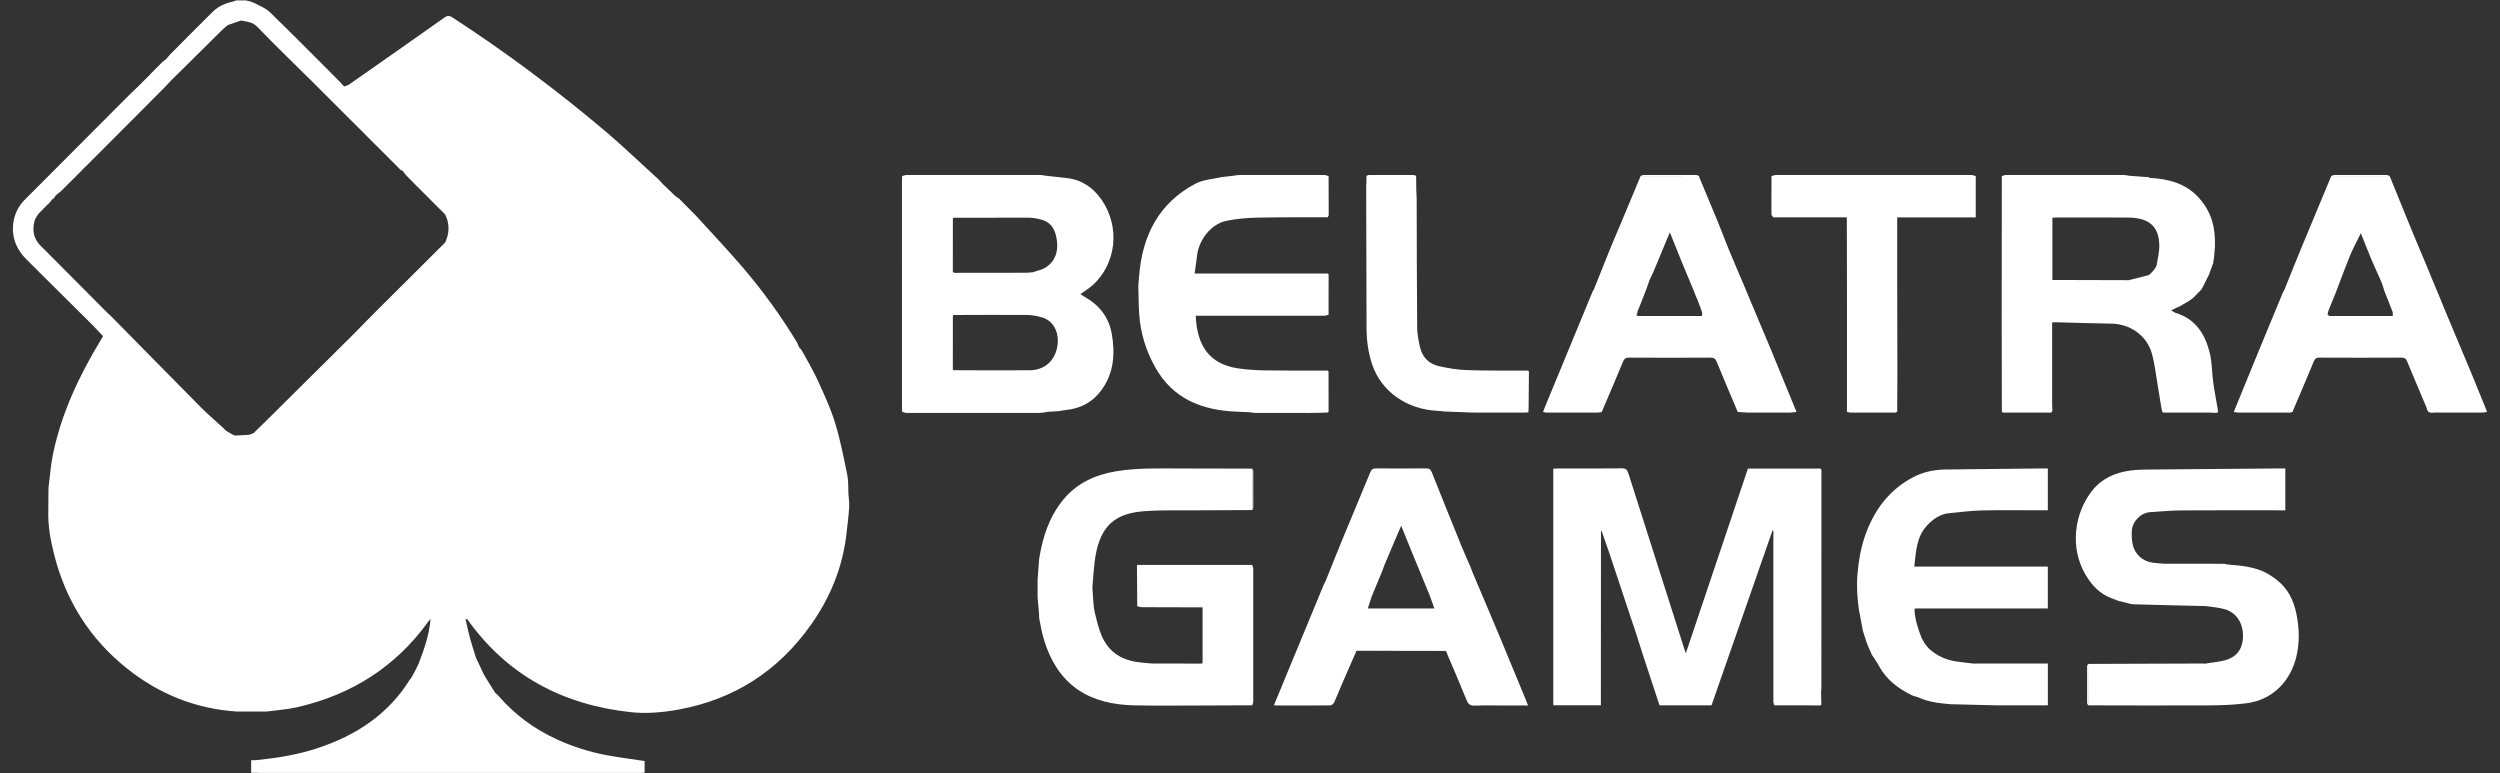
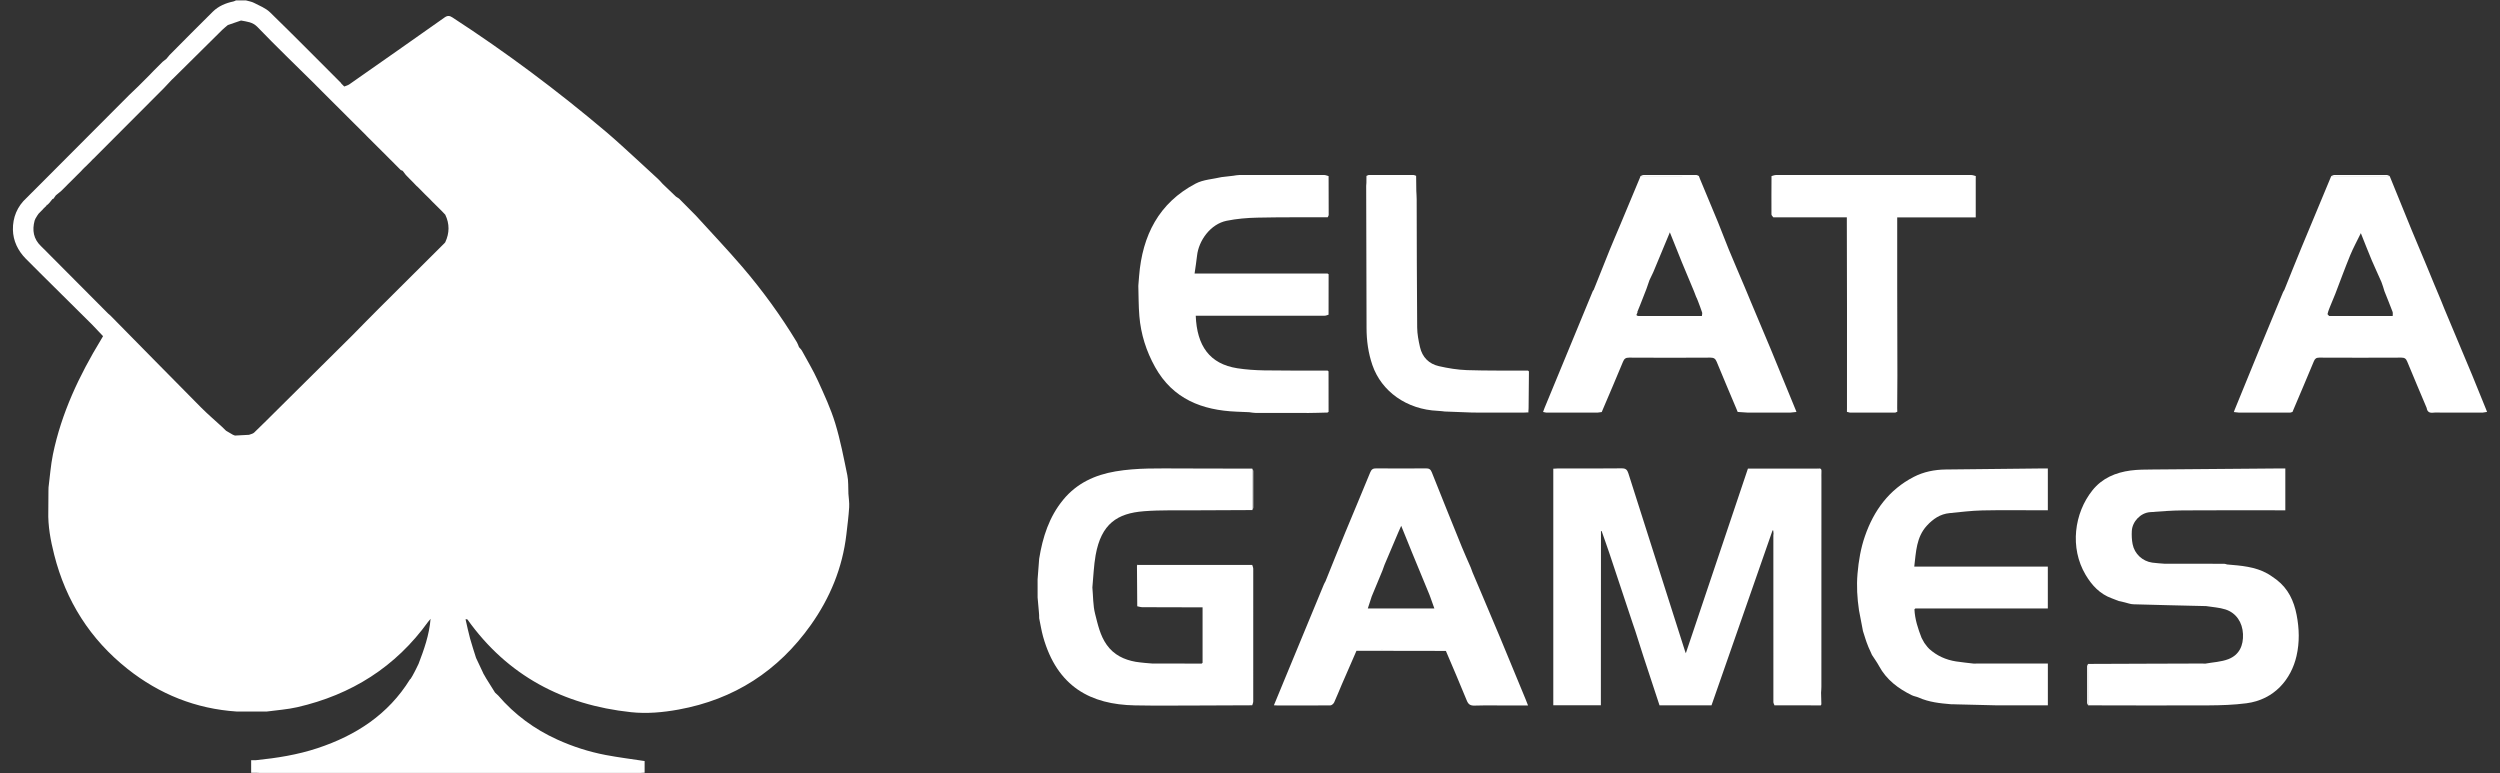
<svg xmlns="http://www.w3.org/2000/svg" width="139" height="43" viewBox="0 0 139 43" fill="none">
  <rect x="0" y="0" width="139" height="43" fill="#333333" stroke="none" />
  <g clip-path="url(#clip0_1_97)">
    <path d="M47.171 27.425C47.154 27.09 47.178 26.746 47.111 26.421C46.911 25.452 46.726 24.474 46.437 23.53C46.191 22.724 45.831 21.949 45.481 21.179C45.22 20.605 44.893 20.06 44.591 19.506C44.55 19.429 44.48 19.369 44.424 19.301C44.386 19.21 44.358 19.114 44.308 19.03C43.412 17.55 42.397 16.153 41.273 14.84C40.437 13.865 39.55 12.933 38.686 11.982C38.375 11.668 38.065 11.355 37.753 11.041C37.696 11.005 37.64 10.967 37.583 10.931L36.843 10.223C36.793 10.166 36.742 10.111 36.69 10.054C36.654 10.018 36.618 9.982 36.581 9.945C36.202 9.595 35.825 9.242 35.443 8.896C34.866 8.373 34.299 7.838 33.705 7.336C30.987 5.038 28.142 2.91 25.156 0.97C24.998 0.867 24.884 0.855 24.721 0.969C22.959 2.214 21.192 3.452 19.423 4.689C19.341 4.746 19.235 4.771 19.141 4.81C19.104 4.773 19.067 4.736 19.03 4.699C19.013 4.683 18.997 4.666 18.98 4.65C18.971 4.635 18.965 4.617 18.952 4.604C17.642 3.294 16.341 1.976 15.013 0.684C14.773 0.451 14.43 0.318 14.123 0.159C13.987 0.088 13.824 0.067 13.673 0.022H13.121C13.074 0.042 13.028 0.071 12.979 0.081C12.548 0.17 12.149 0.339 11.835 0.647C11.024 1.444 10.228 2.256 9.425 3.062C9.368 3.132 9.31 3.201 9.253 3.27C9.182 3.327 9.109 3.383 9.037 3.44C8.872 3.605 8.706 3.771 8.541 3.937C8.499 3.981 8.456 4.025 8.414 4.069C8.385 4.099 8.356 4.13 8.327 4.16C8.272 4.215 8.218 4.27 8.163 4.325C8.143 4.345 8.122 4.365 8.101 4.386C7.974 4.513 7.848 4.639 7.721 4.766L7.716 4.772C7.537 4.942 7.356 5.11 7.182 5.284C5.558 6.912 3.935 8.541 2.312 10.169C2.202 10.279 2.092 10.389 1.982 10.499C1.962 10.52 1.942 10.54 1.921 10.56C1.84 10.641 1.759 10.722 1.677 10.803L1.674 10.806C1.63 10.851 1.585 10.896 1.541 10.941C1.521 10.961 1.5 10.981 1.48 11.001C0.954 11.478 0.706 12.093 0.718 12.775C0.73 13.389 0.994 13.938 1.434 14.385C1.691 14.646 1.952 14.905 2.212 15.163C3.181 16.125 4.151 17.087 5.121 18.048C5.322 18.26 5.523 18.472 5.73 18.69C5.692 18.755 5.656 18.818 5.619 18.88C4.406 20.875 3.416 22.966 2.942 25.268C2.819 25.868 2.778 26.486 2.699 27.095C2.698 27.151 2.696 27.206 2.694 27.261C2.692 27.647 2.689 28.033 2.686 28.419C2.661 29.246 2.812 30.048 3.014 30.845C3.665 33.415 5.012 35.543 7.09 37.191C8.869 38.602 10.895 39.413 13.173 39.562C13.726 39.562 14.279 39.562 14.832 39.561C15.399 39.483 15.976 39.447 16.532 39.319C19.538 38.627 21.997 37.084 23.81 34.563C23.84 34.523 23.875 34.486 23.94 34.408C23.864 35.32 23.574 36.116 23.272 36.909C23.218 37.019 23.164 37.13 23.11 37.24C23.091 37.277 23.072 37.314 23.053 37.351C23.014 37.423 22.976 37.496 22.937 37.568C22.902 37.626 22.868 37.683 22.833 37.74C22.82 37.752 22.802 37.761 22.793 37.776C21.585 39.728 19.789 40.891 17.654 41.598C16.539 41.968 15.387 42.149 14.223 42.267H13.964V42.966H14.223C14.305 42.97 14.388 42.976 14.47 42.976C21.513 42.976 28.556 42.976 35.599 42.976C35.678 42.976 35.759 42.967 35.841 42.962V42.314C35.106 42.202 34.388 42.113 33.678 41.978C32.747 41.801 31.848 41.512 30.983 41.119C29.71 40.541 28.611 39.731 27.699 38.67C27.64 38.616 27.581 38.562 27.524 38.508C27.36 38.246 27.196 37.983 27.032 37.721C27.029 37.781 27.029 37.835 27.031 37.884C27.029 37.835 27.03 37.781 27.032 37.721C26.992 37.653 26.954 37.585 26.915 37.516C26.9 37.494 26.886 37.471 26.872 37.448C26.873 37.448 26.875 37.448 26.877 37.448C26.741 37.158 26.604 36.869 26.468 36.579C26.357 36.221 26.236 35.865 26.137 35.504C26.04 35.149 25.967 34.789 25.884 34.43C25.967 34.426 25.983 34.434 25.993 34.447C28.223 37.573 31.316 39.195 35.082 39.597C35.96 39.691 36.852 39.611 37.731 39.451C40.824 38.887 43.267 37.304 45.078 34.755C46.15 33.245 46.842 31.571 47.058 29.72C47.117 29.216 47.181 28.712 47.214 28.207C47.231 27.949 47.186 27.686 47.169 27.426L47.171 27.425ZM27.11 38.22C27.092 38.192 27.079 38.161 27.067 38.127C27.078 38.161 27.092 38.192 27.11 38.22ZM13.411 24.3C13.428 24.302 13.444 24.302 13.46 24.303C13.444 24.303 13.428 24.302 13.411 24.3ZM24.083 11.155C24.083 11.17 24.08 11.188 24.075 11.208C24.08 11.188 24.083 11.171 24.083 11.155ZM24.744 11.793C24.732 11.768 24.714 11.75 24.69 11.737C24.714 11.75 24.732 11.769 24.744 11.793ZM25.087 13.494C25.07 13.479 25.054 13.465 25.037 13.452C25.054 13.465 25.07 13.479 25.087 13.494ZM24.986 13.422C24.994 13.426 25.003 13.43 25.011 13.435C25.003 13.43 24.994 13.425 24.986 13.422ZM21.425 18.056C21.437 18.039 21.449 18.023 21.458 18.006C21.449 18.022 21.437 18.039 21.425 18.056ZM23.433 10.506C23.426 10.477 23.413 10.454 23.395 10.435C23.413 10.454 23.426 10.477 23.433 10.506ZM22.999 10.113C22.996 10.049 22.972 10.004 22.93 9.977C22.972 10.004 22.995 10.048 22.999 10.113ZM21.837 8.866C21.834 8.864 21.831 8.861 21.827 8.859C21.831 8.861 21.834 8.864 21.837 8.866ZM21.674 8.789C21.673 8.771 21.671 8.756 21.668 8.742C21.672 8.756 21.674 8.771 21.674 8.789ZM1.941 11.435C2.136 11.439 2.33 11.434 2.524 11.433C2.547 11.42 2.569 11.406 2.592 11.392C2.569 11.405 2.547 11.419 2.524 11.433C2.33 11.434 2.136 11.439 1.941 11.435ZM2.881 14.289C2.681 14.088 2.485 13.883 2.28 13.687C1.861 13.286 1.78 12.804 1.925 12.265L1.972 12.154L1.973 12.151C2.008 12.094 2.043 12.037 2.077 11.98L2.146 11.881C2.2 11.826 2.253 11.771 2.307 11.717C2.326 11.698 2.345 11.679 2.364 11.66C2.387 11.633 2.412 11.607 2.435 11.58L2.453 11.565C2.465 11.554 2.476 11.542 2.488 11.531L2.503 11.513C2.53 11.489 2.557 11.466 2.584 11.442C2.591 11.427 2.593 11.411 2.593 11.394C2.61 11.394 2.626 11.392 2.642 11.385C2.678 11.348 2.713 11.312 2.749 11.276L2.921 11.062C2.938 11.062 2.954 11.059 2.97 11.052C3.014 10.99 3.059 10.927 3.103 10.864L3.113 10.855C3.212 10.774 3.311 10.693 3.41 10.611C3.447 10.574 3.484 10.537 3.521 10.501C3.558 10.465 3.595 10.429 3.631 10.392L3.688 10.335L3.763 10.257L3.775 10.245C3.819 10.202 3.863 10.159 3.907 10.116C3.926 10.097 3.945 10.079 3.963 10.06C4 10.024 4.036 9.987 4.072 9.951C4.109 9.913 4.147 9.876 4.184 9.839C4.238 9.784 4.294 9.729 4.348 9.675C4.404 9.619 4.46 9.564 4.516 9.508C4.54 9.482 4.564 9.455 4.588 9.428L4.604 9.414C4.608 9.395 4.62 9.383 4.64 9.379C4.643 9.368 4.649 9.362 4.66 9.359C4.663 9.34 4.675 9.328 4.694 9.325L4.709 9.306C4.736 9.282 4.762 9.258 4.789 9.234C4.826 9.197 4.863 9.159 4.899 9.122C4.936 9.086 4.973 9.05 5.01 9.014C5.029 8.996 5.047 8.976 5.066 8.957C5.09 8.931 5.114 8.904 5.138 8.878L5.15 8.866C5.177 8.842 5.204 8.818 5.23 8.794L5.232 8.792C5.267 8.755 5.304 8.719 5.34 8.682C6.596 7.423 7.853 6.164 9.109 4.904C9.237 4.775 9.359 4.639 9.484 4.506C9.504 4.485 9.524 4.463 9.545 4.441L9.54 4.446L9.601 4.386L9.602 4.389C9.607 4.328 9.613 4.267 9.618 4.203C9.613 4.267 9.608 4.328 9.602 4.389C10.521 3.478 11.439 2.568 12.359 1.659C12.456 1.564 12.566 1.481 12.669 1.392L13.401 1.141C13.728 1.206 14.042 1.217 14.319 1.505C15.35 2.577 16.423 3.608 17.481 4.654C17.5 4.674 17.52 4.694 17.539 4.714C17.573 4.749 17.608 4.783 17.642 4.818C17.662 4.837 17.682 4.857 17.702 4.876C17.774 4.95 17.847 5.023 17.919 5.096L17.922 5.099C18.51 5.685 19.098 6.272 19.686 6.859L19.69 6.862C19.836 7.007 19.982 7.153 20.128 7.298L20.132 7.302C20.204 7.375 20.276 7.447 20.349 7.519C20.367 7.54 20.386 7.56 20.405 7.58C20.422 7.597 20.439 7.613 20.457 7.629L20.463 7.636C20.48 7.653 20.496 7.67 20.512 7.687C20.532 7.706 20.552 7.725 20.573 7.744C20.645 7.816 20.717 7.889 20.789 7.962L20.793 7.965C20.939 8.111 21.085 8.256 21.231 8.402L21.235 8.406C21.307 8.478 21.38 8.55 21.453 8.622L21.456 8.626C21.528 8.698 21.6 8.771 21.672 8.843L21.676 8.847C21.748 8.919 21.821 8.991 21.894 9.062L21.898 9.067C21.914 9.084 21.93 9.1 21.946 9.117L21.953 9.124C21.988 9.158 22.022 9.193 22.056 9.227L22.063 9.234C22.08 9.251 22.096 9.268 22.113 9.284L22.17 9.343C22.206 9.379 22.242 9.415 22.279 9.45L22.281 9.453C22.317 9.468 22.353 9.484 22.389 9.498C22.447 9.574 22.505 9.65 22.563 9.726C22.621 9.723 22.668 9.731 22.702 9.751C22.725 9.764 22.743 9.782 22.755 9.806C22.742 9.783 22.724 9.764 22.702 9.751C22.668 9.731 22.621 9.723 22.563 9.726C22.634 9.799 22.705 9.872 22.776 9.945L22.779 9.947C22.852 10.02 22.924 10.094 22.996 10.166L22.998 10.169C23.051 10.224 23.104 10.28 23.157 10.336C23.177 10.317 23.198 10.297 23.218 10.277C23.231 10.277 23.244 10.276 23.257 10.276C23.245 10.276 23.231 10.277 23.218 10.277C23.198 10.297 23.177 10.317 23.157 10.336C23.178 10.354 23.198 10.371 23.219 10.388C23.291 10.461 23.364 10.534 23.437 10.607L23.439 10.61C23.5 10.672 23.561 10.735 23.622 10.797L23.637 10.811C23.718 10.89 23.798 10.969 23.879 11.047L23.882 11.05C23.942 11.113 24.002 11.176 24.063 11.239L24.078 11.252C24.232 11.405 24.386 11.557 24.54 11.71L24.544 11.713C24.615 11.787 24.686 11.862 24.757 11.937C25.001 12.448 24.995 12.958 24.756 13.469C24.757 13.469 24.758 13.469 24.759 13.468C24.741 13.489 24.722 13.509 24.705 13.529C23.497 14.731 22.287 15.933 21.081 17.137C20.575 17.641 20.077 18.153 19.575 18.662C19.595 18.722 19.614 18.782 19.634 18.843C19.614 18.782 19.594 18.722 19.575 18.662C18.704 19.526 17.833 20.39 16.961 21.254C16.458 21.753 15.955 22.251 15.452 22.75C15.012 23.186 14.575 23.626 14.128 24.054C14.058 24.121 13.94 24.136 13.844 24.176C13.814 24.199 13.785 24.218 13.755 24.234C13.785 24.218 13.815 24.199 13.844 24.176C13.585 24.19 13.325 24.203 13.065 24.217C13.028 24.203 12.991 24.189 12.953 24.175C12.826 24.1 12.699 24.025 12.571 23.951L12.569 23.95C12.495 23.877 12.42 23.805 12.346 23.733C11.953 23.372 11.545 23.026 11.17 22.647C9.488 20.951 7.817 19.247 6.141 17.546C6.103 17.508 6.059 17.475 6.018 17.44C4.972 16.389 3.926 15.338 2.88 14.287L2.881 14.289ZM2.893 26.67C2.886 26.655 2.884 26.63 2.873 26.626C2.884 26.631 2.886 26.655 2.893 26.67Z" fill="white" />
    <path d="M83.421 35.486C83.059 34.617 82.689 33.751 82.323 32.883C82.174 32.534 82.026 32.184 81.877 31.835L81.775 31.558C81.61 31.178 81.438 30.8 81.281 30.416C80.718 29.03 80.158 27.644 79.606 26.254C79.54 26.09 79.455 26.04 79.281 26.042C78.362 26.05 77.442 26.051 76.523 26.042C76.34 26.039 76.255 26.092 76.183 26.267C75.726 27.391 75.249 28.506 74.787 29.628C74.417 30.525 74.058 31.426 73.695 32.326C73.665 32.382 73.631 32.436 73.607 32.495C72.885 34.239 72.164 35.984 71.442 37.729C71.24 38.218 71.039 38.707 70.829 39.214C70.924 39.219 70.987 39.225 71.049 39.225C72.024 39.225 72.998 39.229 73.972 39.219C74.043 39.218 74.145 39.127 74.179 39.054C74.329 38.73 74.457 38.396 74.599 38.068C74.871 37.439 75.147 36.811 75.42 36.183C75.439 36.167 75.458 36.151 75.477 36.135C75.496 36.135 75.516 36.134 75.536 36.133C75.57 36.133 75.604 36.133 75.638 36.132C75.604 36.132 75.57 36.133 75.536 36.133C75.516 36.133 75.496 36.134 75.477 36.135C75.458 36.151 75.439 36.167 75.42 36.183C77.077 36.186 78.734 36.188 80.391 36.191C80.78 37.109 81.178 38.023 81.552 38.947C81.643 39.172 81.756 39.238 81.994 39.231C82.627 39.212 83.261 39.225 83.894 39.225C84.239 39.225 84.585 39.225 84.959 39.225C84.906 39.089 84.869 38.987 84.827 38.887C84.359 37.753 83.893 36.618 83.421 35.486V35.486ZM76.861 31.73C76.901 31.62 76.941 31.51 76.981 31.4C77.237 30.797 77.493 30.194 77.749 29.591C77.791 29.493 77.835 29.396 77.907 29.235C78.122 29.767 78.314 30.247 78.51 30.724C78.805 31.445 79.104 32.164 79.401 32.884C79.434 32.964 79.466 33.043 79.499 33.123C79.494 33.138 79.499 33.151 79.512 33.16C79.588 33.373 79.665 33.587 79.751 33.831H76.05C76.126 33.595 76.195 33.38 76.266 33.165C76.464 32.687 76.663 32.209 76.861 31.731L76.861 31.73ZM76.696 36.133C76.748 36.132 76.8 36.132 76.851 36.13C76.905 36.077 76.957 35.993 77.012 35.952C76.957 35.993 76.905 36.077 76.851 36.131C76.799 36.132 76.748 36.133 76.696 36.134V36.133ZM77.579 36.133C77.631 36.132 77.683 36.132 77.734 36.13C77.797 36.068 77.857 35.964 77.922 35.935C77.857 35.964 77.797 36.069 77.734 36.13C77.682 36.132 77.63 36.132 77.579 36.133ZM78.462 36.133C78.513 36.132 78.565 36.132 78.617 36.13C78.68 36.068 78.74 35.964 78.805 35.935C78.74 35.964 78.68 36.069 78.617 36.13C78.565 36.132 78.513 36.132 78.462 36.133ZM79.344 36.133C79.396 36.132 79.448 36.132 79.499 36.13C79.448 36.132 79.396 36.132 79.344 36.133Z" fill="white" />
    <path d="M126.576 32.231C126.412 32.119 126.254 31.995 126.081 31.897C125.381 31.502 124.601 31.45 123.824 31.384C123.772 31.371 123.72 31.346 123.668 31.346C122.559 31.343 121.45 31.343 120.342 31.343C120.116 31.323 119.888 31.314 119.664 31.282C119.123 31.204 118.681 30.8 118.574 30.258C118.526 30.018 118.516 29.765 118.529 29.52C118.557 28.996 119.016 28.517 119.536 28.476C120.147 28.428 120.76 28.382 121.373 28.378C123.166 28.365 124.96 28.373 126.753 28.373H127.064V26.046C126.934 26.046 126.825 26.046 126.716 26.046C124.374 26.065 122.033 26.081 119.692 26.104C119.281 26.108 118.866 26.106 118.461 26.16C117.629 26.271 116.882 26.585 116.342 27.259C115.321 28.533 115.071 30.459 115.957 31.956C116.305 32.544 116.755 33.031 117.422 33.269C117.55 33.318 117.677 33.367 117.804 33.417C117.914 33.442 118.024 33.467 118.134 33.492C118.293 33.529 118.451 33.594 118.612 33.598C119.905 33.637 121.2 33.664 122.494 33.695C122.55 33.697 122.605 33.698 122.661 33.699C123.021 33.758 123.396 33.775 123.739 33.886C124.34 34.082 124.681 34.614 124.71 35.25C124.739 35.892 124.505 36.409 123.904 36.646C123.501 36.804 123.042 36.819 122.608 36.899C122.551 36.897 122.495 36.895 122.438 36.892C121.39 36.896 120.342 36.899 119.294 36.902C118.227 36.906 117.161 36.91 116.095 36.914C116.096 37.682 116.098 38.449 116.1 39.217C118.331 39.22 120.562 39.231 122.793 39.219C123.494 39.215 124.2 39.193 124.894 39.103C126.459 38.902 127.39 37.762 127.686 36.474C127.861 35.712 127.84 34.948 127.692 34.185C127.541 33.408 127.223 32.727 126.576 32.233L126.576 32.231Z" fill="white" />
    <path d="M63.596 28.424C64.547 28.351 65.506 28.382 66.461 28.374C67.518 28.365 68.574 28.364 69.63 28.36C69.629 27.592 69.628 26.824 69.626 26.056C68.304 26.053 66.982 26.047 65.659 26.047C64.445 26.047 63.229 26.005 62.025 26.209C60.877 26.404 59.87 26.867 59.115 27.785C58.33 28.739 57.971 29.869 57.778 31.066C57.748 31.449 57.719 31.832 57.69 32.215C57.69 32.551 57.691 32.887 57.691 33.223C57.715 33.497 57.74 33.77 57.764 34.043C57.768 34.097 57.772 34.152 57.776 34.206C57.777 34.261 57.778 34.316 57.778 34.372C57.85 34.714 57.902 35.062 57.996 35.398C58.782 38.206 60.663 39.172 63.094 39.219C64.279 39.242 65.464 39.227 66.649 39.226C67.641 39.225 68.632 39.219 69.624 39.214C69.644 39.143 69.68 39.071 69.68 39C69.683 36.542 69.683 34.084 69.681 31.626C69.681 31.554 69.644 31.483 69.624 31.411C67.731 31.411 65.838 31.411 63.945 31.411C63.763 31.411 63.581 31.411 63.399 31.411C63.422 31.425 63.445 31.438 63.467 31.45C63.445 31.437 63.422 31.425 63.399 31.411C63.36 31.411 63.32 31.411 63.281 31.411C63.267 31.402 63.254 31.4 63.238 31.404C63.237 31.411 63.236 31.42 63.238 31.427C63.237 31.42 63.238 31.412 63.238 31.404L63.215 31.448C63.221 32.202 63.226 32.955 63.231 33.709C63.325 33.727 63.419 33.76 63.513 33.76C64.63 33.766 65.746 33.767 66.863 33.769C66.863 34.797 66.863 35.824 66.863 36.852C66.846 36.866 66.829 36.881 66.812 36.896C65.894 36.894 64.975 36.892 64.057 36.891C63.927 36.881 63.796 36.87 63.665 36.859C63.492 36.839 63.318 36.827 63.147 36.797C62.495 36.681 61.93 36.411 61.535 35.854C61.167 35.337 61.039 34.723 60.888 34.131C60.767 33.66 60.782 33.154 60.736 32.664C60.794 32.065 60.812 31.458 60.917 30.867C61.23 29.116 62.131 28.538 63.595 28.425L63.596 28.424Z" fill="white" />
-     <path d="M119.628 19.609C119.802 20.188 119.861 20.802 119.966 21.401C120.04 21.827 120.105 22.256 120.174 22.684C120.191 22.76 120.21 22.835 120.227 22.911C120.25 22.92 120.274 22.93 120.297 22.94C120.42 22.94 120.544 22.94 120.667 22.94C120.764 22.94 120.861 22.94 120.958 22.94C121.155 22.94 121.352 22.94 121.55 22.939C121.647 22.939 121.744 22.939 121.841 22.94C122.057 22.94 122.273 22.94 122.488 22.939C122.567 22.939 122.645 22.94 122.724 22.94C122.774 22.94 122.824 22.94 122.874 22.94C123.006 22.946 123.139 22.959 123.27 22.955C123.293 22.954 123.314 22.884 123.336 22.846C123.332 22.847 123.327 22.848 123.323 22.849C123.232 22.31 123.127 21.774 123.053 21.234C122.979 20.701 122.991 20.15 122.865 19.631C122.608 18.579 122.071 17.726 120.951 17.392C120.876 17.35 120.801 17.309 120.714 17.261C120.823 17.206 120.914 17.159 121.005 17.113C121.06 17.091 121.116 17.068 121.171 17.045C121.353 16.939 121.536 16.833 121.718 16.727C121.793 16.672 121.868 16.616 121.943 16.561C122.093 16.407 122.244 16.254 122.394 16.101C122.43 16.037 122.465 15.974 122.501 15.91C122.61 15.689 122.72 15.468 122.83 15.247C122.867 15.136 122.905 15.024 122.943 14.913C122.943 14.913 122.942 14.913 122.941 14.914C122.957 14.895 122.973 14.875 122.989 14.855C122.991 14.821 122.993 14.786 122.995 14.751C122.995 14.723 122.992 14.699 122.988 14.677C122.985 14.662 122.982 14.648 122.977 14.637C122.981 14.648 122.985 14.662 122.988 14.677C122.992 14.699 122.994 14.723 122.995 14.751C123.013 14.722 123.044 14.696 123.049 14.665C123.145 14.068 123.189 13.475 123.113 12.865C123.021 12.123 122.722 11.494 122.222 10.96C121.495 10.183 120.542 9.943 119.521 9.89C119.501 9.876 119.481 9.863 119.462 9.849C119.426 9.848 119.389 9.845 119.352 9.844C119.022 9.82 118.693 9.795 118.362 9.771C118.274 9.757 118.185 9.731 118.096 9.731C115.904 9.728 113.712 9.727 111.52 9.73C111.447 9.73 111.374 9.77 111.301 9.791C111.299 12.416 111.294 15.041 111.294 17.666C111.294 19.41 111.299 21.154 111.303 22.898C111.321 22.912 111.341 22.925 111.36 22.939C111.537 22.939 111.715 22.94 111.893 22.94C111.972 22.94 112.051 22.94 112.13 22.94C112.345 22.94 112.561 22.94 112.776 22.94C112.855 22.94 112.934 22.94 113.013 22.94C113.228 22.94 113.444 22.94 113.659 22.94C113.738 22.94 113.817 22.94 113.896 22.941C114.031 22.956 114.129 22.937 114.111 22.76C114.097 22.625 114.102 22.487 114.099 22.351V17.922C114.232 17.922 114.331 17.919 114.43 17.922C115.419 17.946 116.408 17.978 117.397 17.995C118.42 18.012 119.334 18.629 119.629 19.609H119.628ZM111.641 14.9C111.637 14.919 111.632 14.938 111.626 14.956C111.632 14.938 111.637 14.919 111.641 14.9ZM111.615 14.982C111.577 15.067 111.508 15.129 111.388 15.131C111.508 15.129 111.578 15.067 111.615 14.982ZM113.831 15.367C113.839 15.518 113.898 15.632 114.115 15.623C113.898 15.633 113.84 15.519 113.831 15.367ZM118.405 15.894C118.399 15.899 118.393 15.904 118.387 15.909C118.393 15.904 118.399 15.899 118.405 15.894ZM122.969 14.62C122.961 14.605 122.951 14.593 122.937 14.587C122.951 14.593 122.961 14.604 122.969 14.62ZM120.056 13.573C120.069 13.964 119.978 14.361 119.908 14.751C119.888 14.864 119.778 14.961 119.71 15.066C119.658 15.121 119.605 15.176 119.553 15.231C119.522 15.253 119.492 15.277 119.462 15.299C119.094 15.392 118.727 15.485 118.359 15.578C118.293 15.59 118.228 15.609 118.161 15.618C118.227 15.609 118.293 15.59 118.359 15.578C116.944 15.574 115.529 15.57 114.113 15.566V12.107C114.196 12.102 114.274 12.091 114.352 12.091C115.619 12.091 116.885 12.087 118.152 12.095C118.441 12.096 118.741 12.103 119.018 12.175C119.712 12.352 120.031 12.836 120.056 13.572V13.573ZM111.35 16.619C111.35 16.122 111.35 15.626 111.351 15.13C111.351 13.44 111.351 11.75 111.35 10.06C111.35 11.75 111.35 13.44 111.351 15.13C111.351 15.627 111.351 16.123 111.35 16.619V22.636C111.35 20.635 111.35 18.627 111.35 16.618V16.619Z" fill="white" />
    <path d="M109.746 36.897C109.416 36.857 109.084 36.826 108.755 36.775C108.193 36.687 107.691 36.462 107.265 36.078C107.231 36.041 107.196 36.004 107.162 35.967C107.134 35.932 107.108 35.897 107.081 35.861C107.052 35.823 107.024 35.786 106.995 35.748L106.841 35.47C106.641 34.956 106.468 34.435 106.443 33.878C106.46 33.862 106.477 33.847 106.494 33.831C108.946 33.831 111.397 33.831 113.859 33.831V31.502H106.433C106.533 30.685 106.544 29.875 107.13 29.231C107.475 28.852 107.876 28.579 108.398 28.529C109.004 28.469 109.612 28.393 110.219 28.379C111.331 28.355 112.444 28.372 113.556 28.372H113.86V26.046C113.745 26.046 113.646 26.045 113.547 26.046C111.757 26.065 109.968 26.081 108.178 26.104C107.558 26.112 106.956 26.231 106.402 26.517C105.029 27.227 104.184 28.383 103.69 29.812C103.457 30.484 103.339 31.181 103.278 31.897C103.219 32.584 103.259 33.256 103.36 33.931C103.434 34.317 103.507 34.703 103.581 35.089C103.658 35.126 103.712 35.17 103.745 35.221C103.712 35.17 103.657 35.126 103.581 35.089C103.629 35.238 103.676 35.386 103.723 35.535C103.742 35.59 103.76 35.645 103.778 35.699C103.814 35.792 103.849 35.885 103.885 35.977C103.926 36.067 103.967 36.158 104.008 36.249C104.032 36.303 104.056 36.357 104.08 36.412C104.212 36.618 104.358 36.816 104.474 37.031C104.887 37.795 105.541 38.285 106.301 38.657C106.421 38.715 106.561 38.732 106.683 38.786C107.256 39.042 107.867 39.105 108.481 39.156C108.535 39.156 108.589 39.157 108.643 39.158C108.68 39.159 108.718 39.161 108.755 39.162C109.509 39.18 110.263 39.199 111.018 39.217H113.861V36.891H110.026C109.932 36.893 109.84 36.895 109.746 36.897L109.746 36.897Z" fill="white" />
    <path d="M101.082 26.055C101.064 26.047 101.046 26.048 101.028 26.056H97.184C96.039 29.462 94.895 32.864 93.732 36.321C93.699 36.234 93.692 36.217 93.686 36.2C92.635 32.908 91.583 29.616 90.539 26.322C90.473 26.115 90.392 26.037 90.162 26.04C88.976 26.055 87.79 26.046 86.604 26.047C86.524 26.047 86.445 26.056 86.363 26.06V39.211H89.008C89.008 39.068 89.008 38.941 89.008 38.815L89.014 29.527L89.033 29.53L89.05 29.524C89.197 29.946 89.35 30.366 89.491 30.789C89.921 32.075 90.347 33.361 90.774 34.647C90.825 34.796 90.875 34.944 90.926 35.093C91.073 35.555 91.217 36.018 91.368 36.479C91.666 37.392 91.968 38.303 92.269 39.217H95.16C96.293 35.971 97.424 32.729 98.555 29.487C98.568 29.49 98.581 29.493 98.594 29.497C98.599 29.561 98.604 29.624 98.609 29.688C98.605 29.706 98.599 29.723 98.599 29.742C98.599 32.84 98.598 35.938 98.6 39.035C98.6 39.097 98.641 39.157 98.663 39.219C98.698 39.218 98.733 39.217 98.768 39.216C99.591 39.217 100.414 39.218 101.237 39.219C101.247 39.2 101.258 39.181 101.268 39.161C101.263 38.946 101.258 38.73 101.252 38.514C101.258 38.405 101.269 38.295 101.269 38.185C101.271 34.336 101.271 30.488 101.271 26.639C101.271 26.492 101.266 26.345 101.273 26.198C101.281 26.046 101.196 26.034 101.081 26.056L101.082 26.055Z" fill="white" />
    <path d="M87.17 22.941C87.249 22.941 87.328 22.941 87.406 22.941C87.621 22.941 87.837 22.941 88.052 22.94C88.131 22.94 88.21 22.94 88.289 22.941C88.468 22.941 88.647 22.941 88.825 22.941C88.903 22.931 88.98 22.92 89.057 22.91C89.073 22.872 89.088 22.834 89.104 22.796C89.484 21.902 89.869 21.01 90.239 20.112C90.309 19.941 90.393 19.883 90.58 19.884C92.087 19.893 93.595 19.894 95.103 19.884C95.293 19.883 95.378 19.946 95.447 20.113C95.808 20.993 96.181 21.867 96.55 22.744C96.572 22.797 96.594 22.85 96.615 22.904C96.803 22.916 96.991 22.928 97.179 22.941C97.374 22.941 97.569 22.941 97.764 22.941C97.787 22.926 97.81 22.912 97.833 22.897C97.81 22.911 97.787 22.926 97.764 22.941C97.863 22.941 97.962 22.941 98.062 22.941C98.257 22.941 98.451 22.941 98.646 22.941C98.746 22.941 98.845 22.941 98.945 22.941C99.14 22.941 99.335 22.941 99.531 22.941C99.647 22.929 99.764 22.918 99.881 22.906C99.875 22.888 99.869 22.869 99.864 22.851C99.399 21.716 98.937 20.58 98.468 19.447C98.097 18.552 97.717 17.661 97.341 16.767C97.267 16.589 97.193 16.409 97.118 16.23C97.08 16.138 97.041 16.046 97.002 15.953C96.709 15.26 96.41 14.569 96.122 13.874C95.914 13.37 95.727 12.857 95.52 12.353C95.191 11.55 94.853 10.749 94.518 9.947C94.498 9.893 94.478 9.84 94.458 9.786C93.375 9.787 92.293 9.789 91.211 9.791C91.2 9.822 91.19 9.852 91.179 9.883C90.817 10.751 90.454 11.62 90.091 12.487C89.895 12.956 89.691 13.421 89.5 13.892C89.199 14.633 88.905 15.377 88.608 16.121C88.592 16.143 88.57 16.161 88.56 16.185C87.663 18.355 86.768 20.524 85.872 22.694C85.846 22.765 85.82 22.836 85.795 22.906C85.853 22.918 85.912 22.929 85.969 22.941C86.056 22.941 86.143 22.94 86.23 22.939C86.327 22.939 86.424 22.941 86.52 22.941C86.736 22.941 86.952 22.941 87.168 22.94L87.17 22.941ZM96.951 22.897C96.939 22.678 96.842 22.681 96.736 22.709C96.842 22.681 96.939 22.678 96.951 22.897C97.022 22.897 97.093 22.897 97.163 22.896C97.093 22.896 97.022 22.896 96.951 22.897ZM90.989 16.706C90.984 16.727 90.989 16.745 91.004 16.764C91.034 16.801 91.104 16.838 91.216 16.898C91.324 16.622 91.431 16.345 91.54 16.069C91.597 15.904 91.654 15.74 91.711 15.576C91.707 15.548 91.699 15.52 91.692 15.492C91.681 15.449 91.669 15.406 91.663 15.365C91.669 15.406 91.681 15.449 91.692 15.492C91.699 15.52 91.707 15.548 91.711 15.576C91.781 15.428 91.852 15.279 91.923 15.131C92.22 14.416 92.518 13.7 92.844 12.917C93.088 13.524 93.301 14.063 93.52 14.601C93.722 15.091 93.928 15.579 94.133 16.069C94.149 16.106 94.164 16.143 94.18 16.181C94.222 16.291 94.265 16.401 94.307 16.511C94.319 16.536 94.332 16.559 94.344 16.584C94.365 16.634 94.385 16.685 94.405 16.735C94.405 16.722 94.405 16.708 94.405 16.695C94.407 16.669 94.408 16.642 94.41 16.615C94.408 16.642 94.407 16.668 94.405 16.695C94.405 16.708 94.405 16.722 94.405 16.735C94.483 16.946 94.567 17.154 94.636 17.368C94.656 17.428 94.63 17.502 94.625 17.57C93.448 17.57 92.272 17.57 91.095 17.569C90.871 17.542 91.083 17.408 91.038 17.337L91.216 16.899C91.104 16.838 91.034 16.801 91.004 16.764C90.989 16.746 90.984 16.728 90.989 16.707V16.706Z" fill="white" />
    <path d="M138.281 22.905C138.265 22.862 138.249 22.82 138.233 22.777C137.972 22.134 137.715 21.488 137.448 20.846C136.992 19.749 136.529 18.655 136.07 17.559C136.016 17.43 135.961 17.3 135.907 17.17C135.848 17.023 135.789 16.877 135.73 16.73C135.622 16.473 135.515 16.215 135.408 15.958C135.391 15.918 135.375 15.878 135.357 15.839C135.218 15.499 135.079 15.159 134.938 14.821C134.655 14.144 134.367 13.471 134.089 12.793C133.678 11.793 133.273 10.79 132.865 9.788C131.783 9.788 130.701 9.788 129.618 9.788C129.065 11.117 128.508 12.444 127.958 13.774C127.636 14.553 127.325 15.337 127.01 16.119C126.983 16.166 126.951 16.21 126.931 16.26C126.483 17.34 126.034 18.421 125.589 19.502C125.141 20.592 124.697 21.683 124.251 22.774C124.235 22.819 124.218 22.865 124.202 22.91C124.297 22.92 124.393 22.93 124.488 22.941C124.685 22.941 124.883 22.94 125.08 22.94C125.177 22.94 125.274 22.94 125.371 22.941C125.587 22.941 125.802 22.941 126.018 22.94C126.097 22.94 126.176 22.94 126.254 22.94C126.469 22.94 126.685 22.94 126.901 22.94C126.979 22.94 127.058 22.94 127.137 22.94C127.206 22.94 127.274 22.94 127.343 22.94L127.462 22.905C127.477 22.869 127.492 22.831 127.508 22.794C127.89 21.893 128.275 20.993 128.65 20.089C128.711 19.941 128.784 19.884 128.95 19.884C130.473 19.891 131.997 19.891 133.52 19.884C133.696 19.883 133.776 19.943 133.84 20.101C134.195 20.964 134.561 21.822 134.923 22.682C134.954 22.895 135.077 22.97 135.288 22.945C135.433 22.928 135.582 22.941 135.729 22.94C135.828 22.94 135.928 22.94 136.027 22.94C136.223 22.94 136.418 22.94 136.613 22.94C136.692 22.94 136.771 22.94 136.85 22.94C137.066 22.94 137.281 22.94 137.497 22.939C137.576 22.939 137.655 22.939 137.734 22.939C137.839 22.939 137.944 22.939 138.049 22.939C138.127 22.927 138.204 22.915 138.282 22.903L138.281 22.905ZM133.034 17.569C132.981 17.58 132.93 17.598 132.877 17.606C132.93 17.598 132.981 17.58 133.034 17.569C131.857 17.569 130.68 17.569 129.503 17.569C129.471 17.531 129.407 17.489 129.412 17.457C129.428 17.36 129.47 17.267 129.502 17.172C129.523 17.12 129.543 17.068 129.564 17.016C129.656 16.793 129.748 16.57 129.84 16.346C130.116 15.625 130.381 14.899 130.674 14.185C130.842 13.778 131.056 13.39 131.263 12.963C131.469 13.477 131.663 13.98 131.872 14.478C132.041 14.882 132.234 15.276 132.407 15.679C132.476 15.842 132.518 16.017 132.573 16.186C132.633 16.146 132.689 16.096 132.751 16.059C132.689 16.096 132.633 16.145 132.573 16.186C132.725 16.569 132.881 16.95 133.026 17.335C133.052 17.404 133.032 17.491 133.034 17.57V17.569ZM135.799 22.897C135.801 22.754 135.733 22.694 135.613 22.685C135.733 22.695 135.801 22.754 135.799 22.897C135.87 22.897 135.942 22.897 136.012 22.897C135.941 22.897 135.87 22.897 135.799 22.897Z" fill="white" />
-     <path d="M58.156 22.916C58.174 22.916 58.191 22.91 58.205 22.9L58.871 22.859C59.005 22.838 59.138 22.811 59.273 22.796C60.089 22.71 60.758 22.355 61.243 21.688C61.936 20.737 62.007 19.659 61.813 18.552C61.65 17.629 61.11 16.955 60.295 16.497C60.213 16.451 60.135 16.397 60.068 16.355C60.33 16.163 60.596 16.009 60.811 15.802C62.232 14.432 62.242 12.245 61.027 10.82C60.556 10.267 59.948 9.95 59.216 9.888C58.862 9.849 58.509 9.811 58.156 9.772C58.058 9.758 57.96 9.731 57.863 9.731C55.378 9.729 52.894 9.728 50.41 9.73C50.327 9.73 50.243 9.768 50.16 9.789C50.157 9.881 50.149 9.973 50.149 10.064C50.149 14.251 50.149 18.437 50.15 22.624C50.15 22.715 50.157 22.807 50.16 22.898C50.243 22.919 50.325 22.959 50.408 22.959C52.874 22.962 55.341 22.962 57.807 22.958C57.923 22.958 58.04 22.931 58.156 22.916ZM57.26 20.587C55.846 20.6 54.433 20.587 53.018 20.584C53.005 20.568 52.992 20.552 52.978 20.536C52.978 19.542 52.978 18.548 52.979 17.555C52.991 17.541 53.005 17.528 53.017 17.514C54.376 17.511 55.736 17.5 57.095 17.511C57.38 17.513 57.673 17.569 57.948 17.65C58.562 17.83 58.899 18.468 58.798 19.198C58.684 20.029 58.097 20.579 57.26 20.587H57.26ZM52.979 12.152C52.992 12.137 53.006 12.122 53.018 12.107C54.405 12.105 55.792 12.099 57.179 12.102C57.367 12.102 57.559 12.132 57.745 12.171C58.372 12.3 58.663 12.65 58.761 13.351C58.847 13.968 58.688 14.497 58.166 14.855C57.957 14.998 57.681 15.045 57.437 15.136C57.325 15.146 57.214 15.155 57.102 15.165C55.76 15.166 54.418 15.169 53.076 15.17C53.043 15.155 53.011 15.141 52.978 15.126C52.978 14.135 52.979 13.143 52.979 12.152V12.152ZM51.034 22.895C50.759 22.895 50.485 22.894 50.211 22.894C50.486 22.894 50.759 22.895 51.034 22.895C51.037 22.738 50.966 22.695 50.876 22.685C50.858 22.683 50.839 22.682 50.819 22.683C50.839 22.683 50.858 22.683 50.876 22.685C50.966 22.695 51.037 22.738 51.034 22.895ZM57.322 22.895C57.345 22.854 57.365 22.792 57.388 22.751C57.365 22.793 57.345 22.854 57.322 22.895Z" fill="white" />
    <path d="M72.766 22.961C73.085 22.96 73.404 22.947 73.724 22.94C73.754 22.939 73.784 22.939 73.814 22.938C73.832 22.924 73.851 22.911 73.869 22.897C73.869 22.147 73.868 21.398 73.867 20.648C73.85 20.634 73.834 20.621 73.818 20.607C73.816 20.622 73.817 20.637 73.822 20.651C73.822 21.266 73.823 21.881 73.823 22.495C73.823 21.881 73.822 21.266 73.822 20.651C73.817 20.637 73.816 20.622 73.818 20.607C72.641 20.604 71.464 20.612 70.287 20.593C69.789 20.584 69.286 20.551 68.794 20.475C67.251 20.233 66.548 19.227 66.483 17.553C68.872 17.554 71.26 17.555 73.649 17.554C73.722 17.554 73.795 17.517 73.868 17.497C73.869 16.748 73.87 15.998 73.871 15.247C73.85 15.234 73.829 15.221 73.808 15.207C71.357 15.207 68.907 15.207 66.419 15.207C66.468 14.857 66.52 14.54 66.555 14.221C66.648 13.365 67.309 12.456 68.201 12.275C68.759 12.162 69.337 12.113 69.908 12.101C71.212 12.072 72.517 12.084 73.821 12.08C73.84 12.035 73.875 11.991 73.875 11.946C73.876 11.228 73.873 10.509 73.87 9.791C73.787 9.77 73.706 9.73 73.624 9.73C72.048 9.727 70.473 9.728 68.897 9.731C68.79 9.731 68.683 9.758 68.577 9.771C68.358 9.796 68.138 9.822 67.919 9.847C67.436 9.961 66.904 9.983 66.479 10.207C64.426 11.285 63.516 13.096 63.335 15.337C63.321 15.506 63.307 15.676 63.294 15.846L63.291 15.903C63.308 16.458 63.302 17.015 63.348 17.568C63.43 18.578 63.731 19.527 64.226 20.414C65.216 22.186 66.833 22.81 68.751 22.889C68.986 22.898 69.222 22.908 69.457 22.918C69.573 22.932 69.689 22.958 69.804 22.958C70.791 22.962 71.779 22.963 72.766 22.961L72.766 22.961ZM66.797 17.504C69.138 17.498 71.479 17.497 73.82 17.494C73.82 17.266 73.82 17.038 73.821 16.811C73.821 17.039 73.821 17.267 73.82 17.494C71.479 17.497 69.138 17.498 66.797 17.504ZM73.821 16.674C73.821 16.2 73.822 15.725 73.822 15.25C73.822 15.725 73.822 16.2 73.821 16.674C73.774 16.725 73.728 16.775 73.692 16.813C73.727 16.775 73.774 16.725 73.821 16.674ZM73.658 22.739C73.671 22.74 73.681 22.74 73.692 22.739C73.681 22.739 73.671 22.739 73.658 22.739ZM73.217 22.895C73.181 22.895 73.144 22.895 73.109 22.895C73.144 22.895 73.18 22.895 73.217 22.895ZM72.334 22.895C72.378 22.851 72.418 22.794 72.462 22.751C72.418 22.795 72.378 22.852 72.334 22.895C72.298 22.895 72.262 22.895 72.226 22.895C72.262 22.895 72.297 22.895 72.334 22.895ZM71.451 22.895C71.415 22.895 71.379 22.895 71.343 22.895C71.379 22.895 71.415 22.895 71.451 22.895ZM68.844 22.744C68.844 22.744 68.84 22.747 68.838 22.75C68.84 22.747 68.842 22.746 68.844 22.744ZM69.59 22.891C69.622 22.891 69.654 22.892 69.685 22.892C69.718 22.85 69.748 22.789 69.781 22.746C69.748 22.788 69.718 22.849 69.685 22.892C69.654 22.892 69.622 22.892 69.59 22.891ZM70.46 22.895C70.496 22.895 70.531 22.895 70.568 22.896C70.532 22.896 70.496 22.896 70.46 22.895Z" fill="white" />
    <path d="M129.787 9.73C129.731 9.73 129.675 9.768 129.62 9.788C130.702 9.788 131.785 9.788 132.867 9.788C132.811 9.768 132.755 9.73 132.7 9.73C131.728 9.727 130.758 9.727 129.787 9.73Z" fill="white" />
    <path d="M94.318 9.731C93.338 9.727 92.358 9.727 91.378 9.731C91.322 9.731 91.267 9.77 91.211 9.791C92.294 9.789 93.376 9.788 94.458 9.786C94.412 9.767 94.364 9.731 94.317 9.731H94.318Z" fill="white" />
    <path d="M103.89 22.94C104.006 22.94 104.122 22.94 104.238 22.94C104.416 22.94 104.595 22.94 104.774 22.94C104.871 22.94 104.968 22.941 105.065 22.941C105.17 22.941 105.274 22.941 105.379 22.94C105.416 22.924 105.453 22.909 105.49 22.893C105.488 22.823 105.486 22.754 105.484 22.685C105.488 22.081 105.495 21.477 105.495 20.873C105.493 19.234 105.488 17.596 105.485 15.957V12.087H109.851V10.004C109.851 9.932 109.852 9.86 109.853 9.789C109.77 9.768 109.687 9.731 109.604 9.731C105.984 9.728 102.364 9.728 98.745 9.731C98.662 9.731 98.579 9.769 98.496 9.79C98.493 10.501 98.488 11.212 98.493 11.924C98.493 11.977 98.561 12.03 98.597 12.084H102.684C102.684 12.217 102.684 12.316 102.684 12.415C102.687 13.981 102.69 15.548 102.693 17.114V17.559C102.693 17.87 102.693 18.181 102.693 18.492C102.693 19.89 102.692 21.287 102.692 22.685C102.691 22.756 102.69 22.828 102.689 22.9C102.745 22.914 102.802 22.927 102.858 22.941C102.908 22.941 102.957 22.941 103.006 22.941C103.124 22.941 103.242 22.941 103.359 22.941C103.536 22.941 103.713 22.941 103.889 22.941L103.89 22.94ZM104.709 22.67C104.74 22.675 104.77 22.684 104.797 22.697C104.77 22.685 104.74 22.675 104.709 22.67ZM100.2 9.783C99.649 9.783 99.097 9.788 98.546 9.79C99.097 9.787 99.649 9.782 100.2 9.783ZM98.547 10.005C98.547 10.303 98.546 10.601 98.545 10.899C98.545 10.601 98.546 10.304 98.547 10.005C98.599 9.975 98.648 9.934 98.701 9.908C98.648 9.934 98.599 9.975 98.547 10.005ZM102.791 22.69C102.814 22.689 102.838 22.687 102.861 22.685C102.837 22.687 102.814 22.689 102.791 22.69ZM103.131 22.896C103.117 22.692 103.013 22.676 102.897 22.682C103.013 22.676 103.117 22.693 103.131 22.896C103.202 22.896 103.274 22.896 103.344 22.896C103.273 22.896 103.202 22.896 103.131 22.896Z" fill="white" />
    <path d="M116.043 37.052C116.04 37.728 116.04 38.405 116.044 39.082C116.044 39.127 116.081 39.171 116.101 39.216C116.099 38.448 116.097 37.681 116.096 36.913C116.078 36.959 116.043 37.005 116.043 37.052Z" fill="white" />
    <path d="M69.682 26.188C69.682 26.144 69.646 26.1 69.627 26.056C69.628 26.824 69.629 27.592 69.63 28.36C69.649 28.314 69.682 28.268 69.682 28.222C69.685 27.544 69.685 26.866 69.682 26.188Z" fill="white" />
    <path d="M85.009 20.655C85.009 20.638 84.972 20.622 84.952 20.605C83.822 20.6 82.693 20.616 81.564 20.579C81.04 20.561 80.511 20.474 79.998 20.357C79.448 20.231 79.079 19.859 78.952 19.302C78.869 18.942 78.798 18.571 78.795 18.204C78.774 15.828 78.774 13.452 78.767 11.077C78.767 10.922 78.753 10.766 78.747 10.611C78.743 10.333 78.74 10.055 78.737 9.777C78.688 9.76 78.638 9.73 78.589 9.729C77.766 9.726 76.942 9.726 76.119 9.729C76.071 9.729 76.023 9.763 75.975 9.781C75.974 9.91 75.973 10.038 75.972 10.168C75.968 10.222 75.96 10.277 75.96 10.331C75.966 12.966 75.973 15.601 75.98 18.235C75.981 18.94 76.075 19.627 76.305 20.298C76.81 21.764 78.213 22.77 79.946 22.843C80.02 22.849 80.093 22.855 80.167 22.861C80.221 22.867 80.276 22.874 80.331 22.88C80.844 22.899 81.359 22.918 81.872 22.938C81.951 22.938 82.03 22.939 82.109 22.939C82.324 22.939 82.54 22.939 82.755 22.939C82.834 22.939 82.913 22.939 82.992 22.939C83.207 22.939 83.423 22.939 83.638 22.939C83.717 22.939 83.796 22.939 83.874 22.939C84.09 22.939 84.305 22.939 84.521 22.939C84.6 22.939 84.679 22.939 84.757 22.939C84.823 22.936 84.889 22.933 84.955 22.93C84.967 22.927 84.98 22.923 84.993 22.919C84.988 22.912 84.983 22.906 84.978 22.899C84.982 22.83 84.986 22.76 84.99 22.691C84.997 22.012 85.005 21.333 85.009 20.654L85.009 20.655ZM84.674 22.852C84.768 22.778 84.863 22.703 84.958 22.628C84.956 21.954 84.954 21.28 84.952 20.606C84.955 21.28 84.956 21.954 84.958 22.628C84.863 22.703 84.767 22.778 84.674 22.852Z" fill="white" />
    <path d="M4.605 9.414C4.616 9.402 4.628 9.39 4.64 9.379C4.621 9.383 4.609 9.395 4.605 9.414Z" fill="white" />
    <path d="M4.66 9.359C4.671 9.348 4.682 9.336 4.693 9.324C4.675 9.329 4.663 9.34 4.66 9.359Z" fill="white" />
  </g>
  <defs>
    <clipPath id="clip0_1_97">
      <rect width="137.564" height="42.952" fill="white" transform="translate(0.718 0.024)" />
    </clipPath>
  </defs>
</svg>